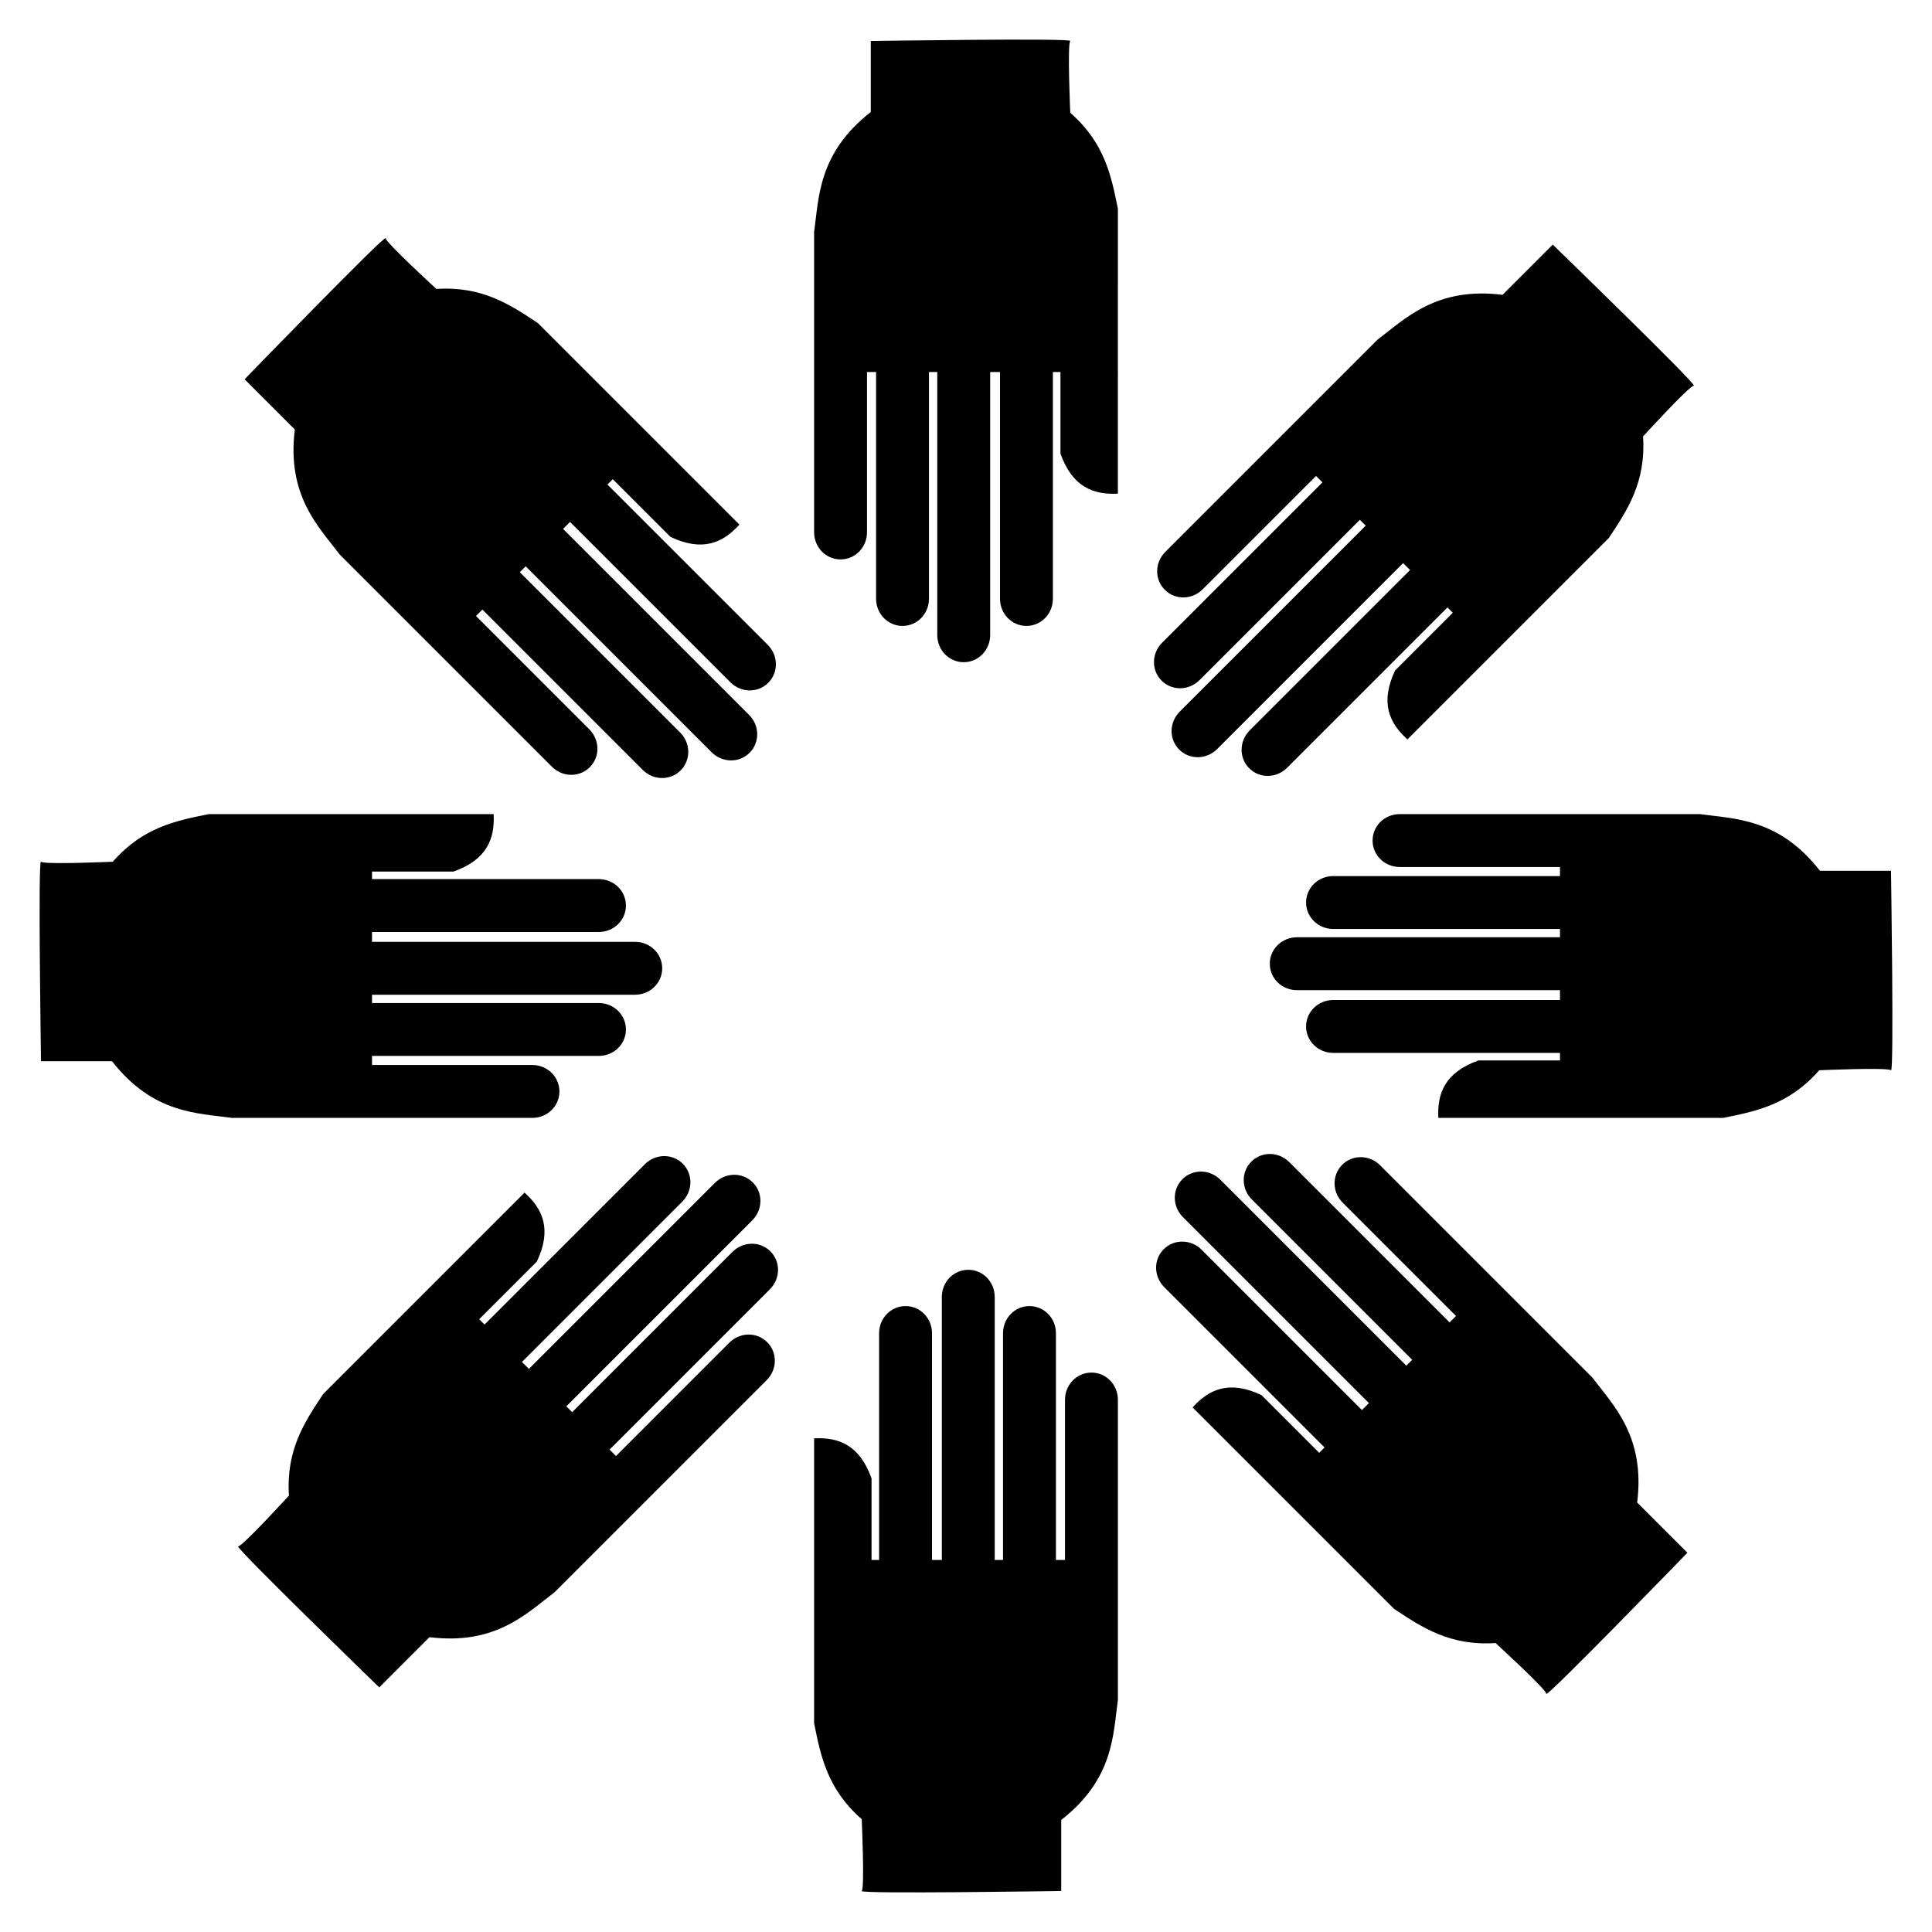
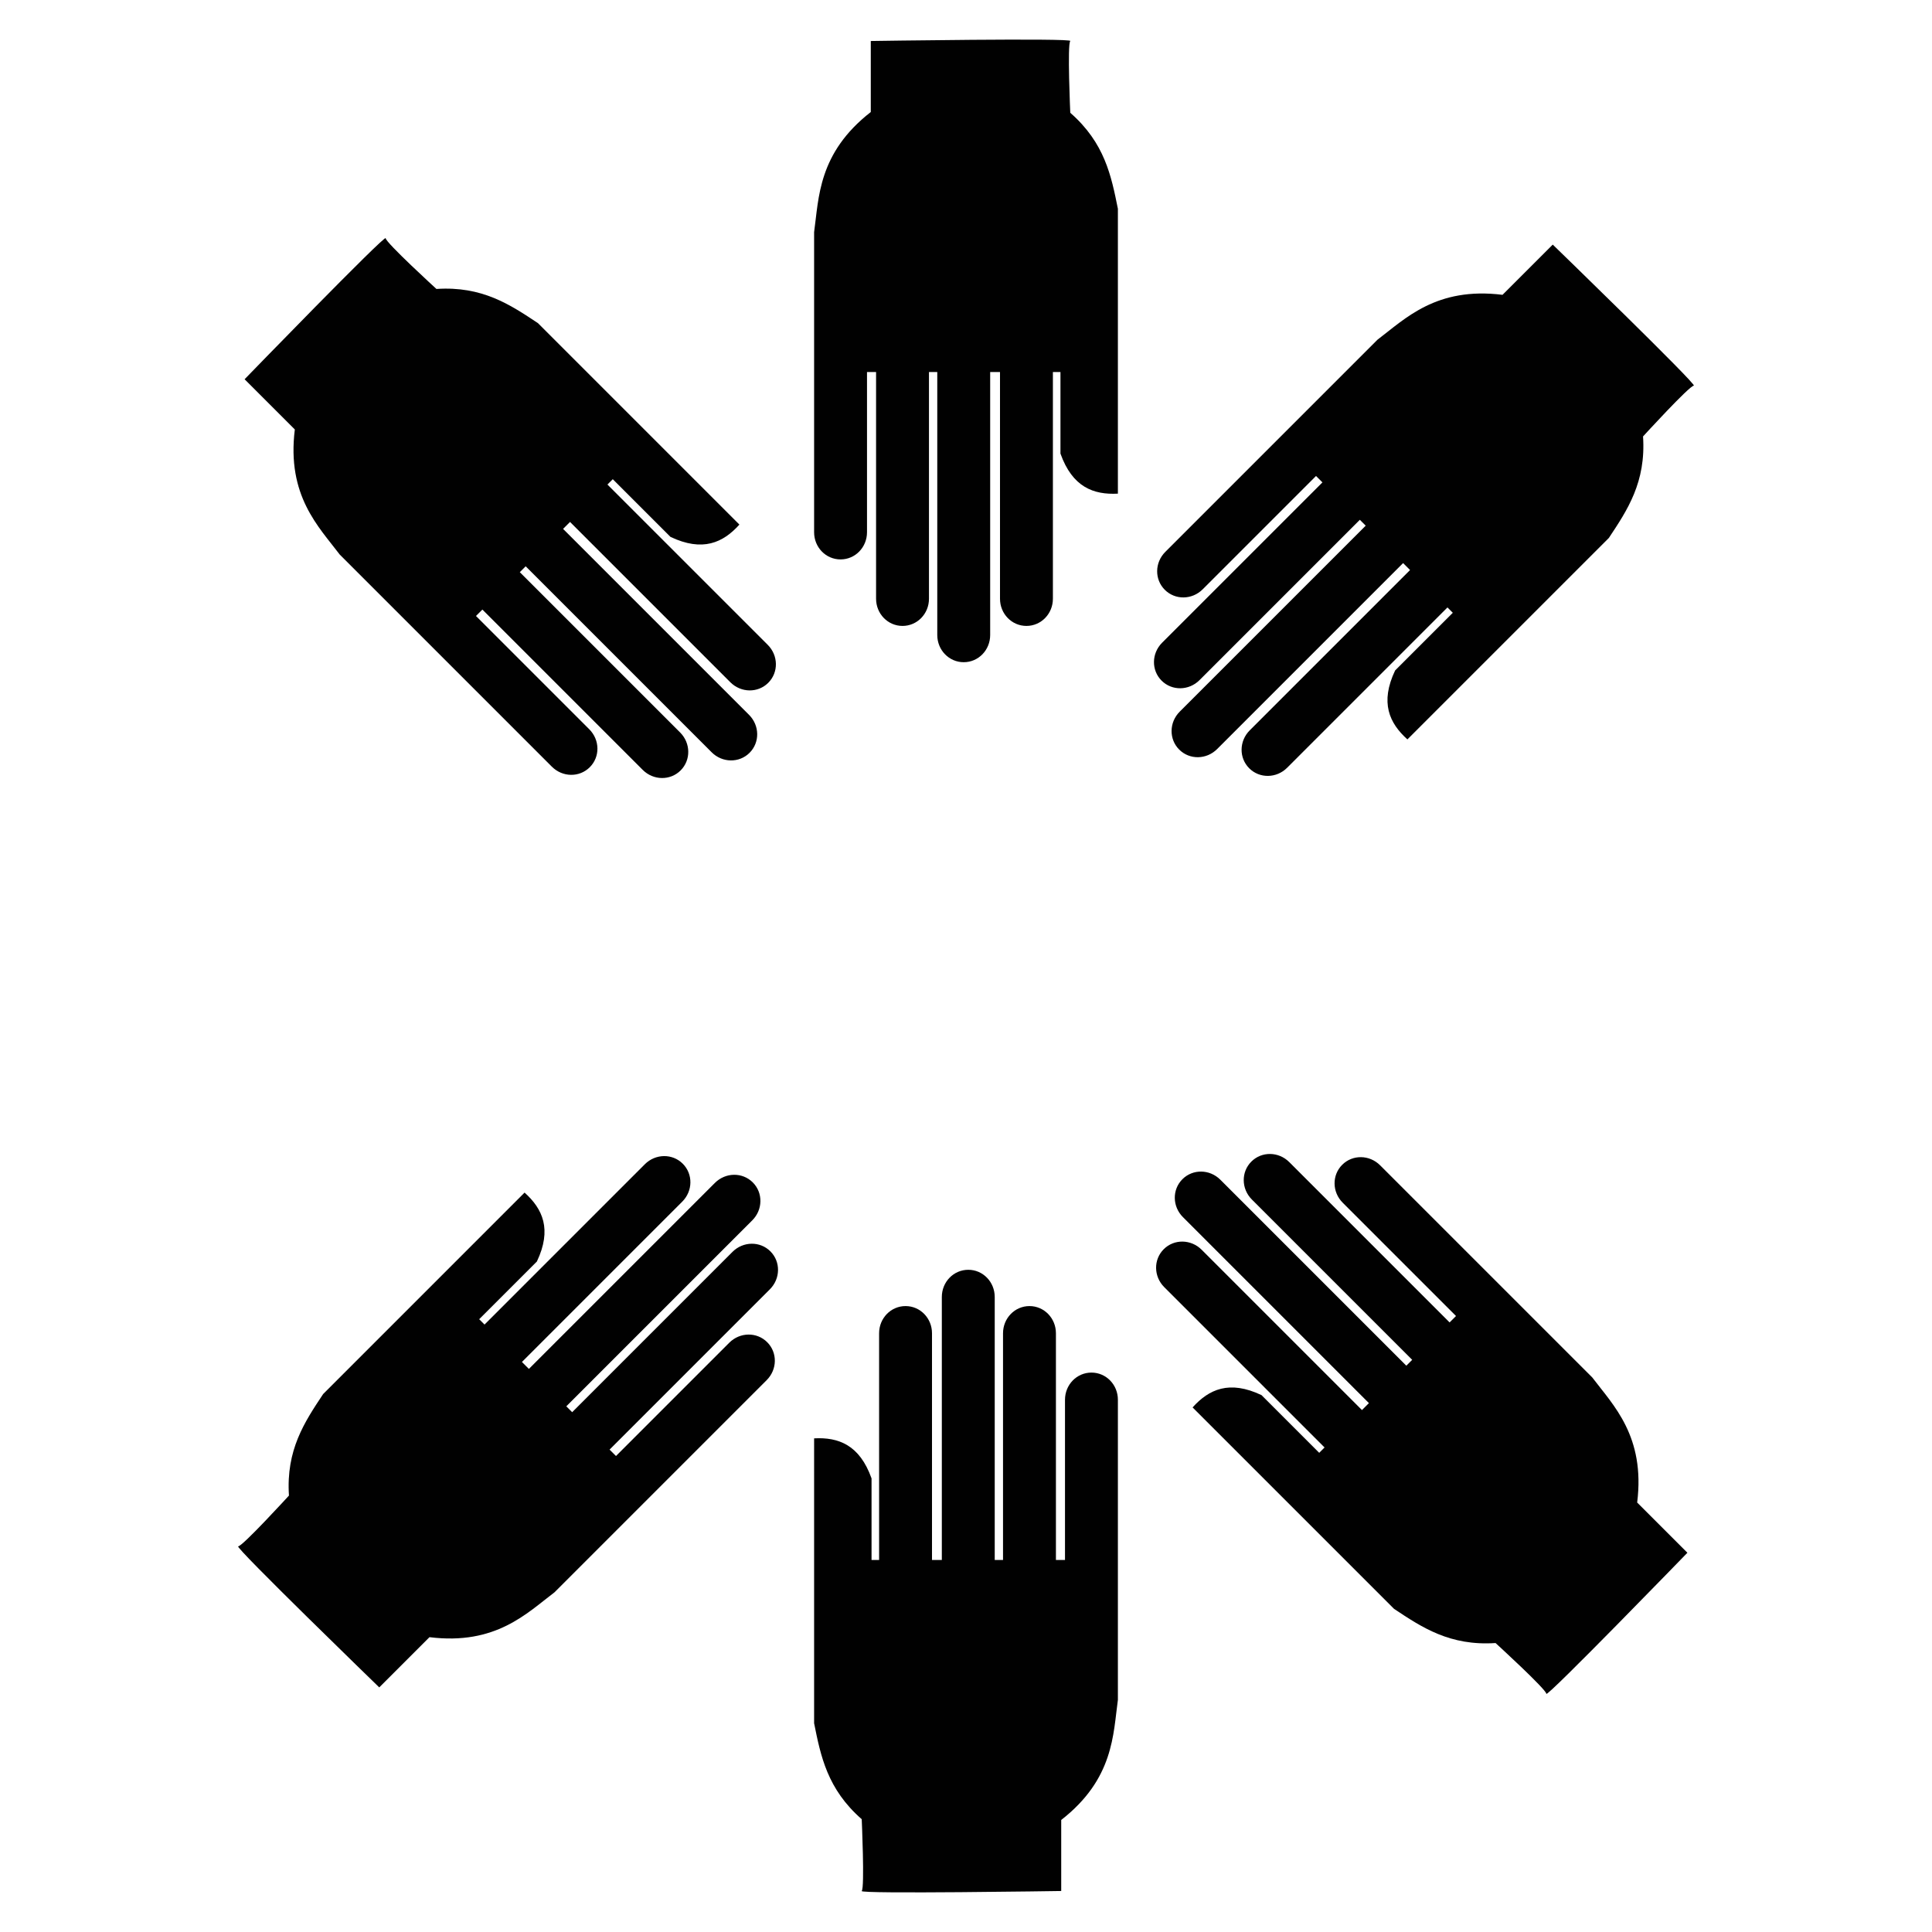
<svg xmlns="http://www.w3.org/2000/svg" version="1.1" id="Layer_1" x="0px" y="0px" viewBox="0 0 1668.411 1668.411" enable-background="new 0 0 1668.411 1668.411" xml:space="preserve">
  <g>
    <path id="path7" fill="#010101" d="M965.376,240.983v-60.694c-5.717-28.402-11.356-56.83-41.115-82.883c0,0-2.676-59.323,0-61.999   c2.689-2.702-172.28,0-172.28,0V96.74c-45.553,35.49-44.822,74.164-48.947,103.754v2.637v256.481   c0,13.026,10.142,23.482,22.842,23.482c12.674,0,22.842-10.455,22.842-23.482V321.256h7.831v195.787   c0,13,10.168,23.482,22.842,23.482s22.842-10.481,22.842-23.482V321.256h7.166v227.1c-0.013,13.026,10.181,23.507,22.829,23.507   c12.7,0,22.855-10.481,22.855-23.507v-227.1h8.484v195.787c0,13,10.155,23.482,22.842,23.482c12.674,0,22.842-10.481,22.842-23.482   V321.256h6.526v70.457c10.324,28.99,28.572,35.685,49.599,34.589C965.376,426.302,965.376,240.983,965.376,240.983z" />
    <path id="path7_1_" fill="#010101" d="M507.486,321.982l-42.917-42.917c-24.126-16.041-48.215-32.156-87.68-29.534   c0,0-43.84-40.056-43.84-43.84c-0.009-3.812-121.82,121.82-121.82,121.82l43.369,43.369   c-7.116,57.306,20.748,84.136,38.755,107.976l1.864,1.864l181.36,181.36c9.211,9.211,23.775,9.432,32.755,0.452   c8.962-8.962,8.759-23.544-0.452-32.755l-97.833-97.833l5.538-5.538l138.442,138.442c9.193,9.193,23.794,9.414,32.755,0.452   c8.962-8.962,8.74-23.563-0.452-32.755L448.887,494.103l5.067-5.067L614.539,649.62c9.202,9.22,23.821,9.423,32.765,0.48   c8.98-8.98,8.75-23.572-0.461-32.783L486.258,456.733l5.999-5.999l138.442,138.442c9.193,9.193,23.784,9.424,32.755,0.452   c8.962-8.962,8.74-23.563-0.452-32.755L524.56,418.431l4.615-4.615l49.821,49.821c27.799,13.198,45.437,5.03,59.53-10.614   C638.526,453.022,507.486,321.982,507.486,321.982z" />
-     <path id="path7_2_" fill="#010101" d="M240.983,703.035h-60.694c-28.402,5.717-56.83,11.356-82.883,41.115   c0,0-59.323,2.676-61.999,0c-2.702-2.689,0,172.28,0,172.28H96.74c35.49,45.553,74.164,44.822,103.754,48.947h2.637h256.481   c13.026,0,23.482-10.142,23.482-22.842c0-12.674-10.455-22.842-23.482-22.842H321.256v-7.831h195.787   c13,0,23.482-10.168,23.482-22.842s-10.481-22.842-23.482-22.842H321.256v-7.166h227.1c13.026,0.013,23.507-10.181,23.507-22.829   c0-12.7-10.481-22.855-23.507-22.855h-227.1v-8.484h195.787c13,0,23.482-10.155,23.482-22.842   c0-12.674-10.481-22.842-23.482-22.842H321.256v-6.526h70.457c28.99-10.324,35.685-28.572,34.589-49.599   C426.302,703.035,240.983,703.035,240.983,703.035z" />
    <path id="path7_3_" fill="#010101" d="M321.982,1160.925l-42.917,42.917c-16.041,24.126-32.156,48.215-29.534,87.68   c0,0-40.056,43.84-43.84,43.84c-3.812,0.009,121.82,121.82,121.82,121.82l43.369-43.37c57.306,7.116,84.136-20.748,107.976-38.755   l1.864-1.864l181.36-181.36c9.211-9.211,9.432-23.775,0.452-32.755c-8.962-8.962-23.544-8.759-32.755,0.452l-97.833,97.833   l-5.538-5.538l138.442-138.442c9.193-9.193,9.414-23.794,0.452-32.755c-8.962-8.962-23.563-8.74-32.755,0.452l-138.442,138.442   l-5.067-5.067l160.584-160.584c9.22-9.202,9.423-23.821,0.48-32.765c-8.98-8.98-23.572-8.75-32.783,0.461l-160.584,160.584   l-5.999-5.999l138.442-138.443c9.193-9.193,9.424-23.784,0.452-32.755c-8.962-8.962-23.563-8.74-32.755,0.452l-138.442,138.442   l-4.615-4.615l49.821-49.821c13.198-27.799,5.03-45.437-10.614-59.53C453.022,1029.885,321.982,1160.925,321.982,1160.925z" />
    <path id="path7_4_" fill="#010101" d="M703.035,1427.428v60.694c5.717,28.402,11.356,56.83,41.115,82.883   c0,0,2.676,59.323,0,61.999c-2.689,2.702,172.28,0,172.28,0v-61.334c45.553-35.49,44.822-74.164,48.947-103.754v-2.636v-256.481   c0-13.026-10.142-23.481-22.842-23.481c-12.674,0-22.842,10.455-22.842,23.481v138.356h-7.831v-195.787   c0-13-10.168-23.482-22.842-23.482s-22.842,10.481-22.842,23.482v195.787h-7.166v-227.1c0.013-13.026-10.181-23.507-22.829-23.507   c-12.7,0-22.855,10.481-22.855,23.507v227.1h-8.484v-195.787c0-13-10.155-23.482-22.842-23.482   c-12.674,0-22.842,10.481-22.842,23.482v195.787h-6.526v-70.457c-10.324-28.99-28.572-35.685-49.599-34.589   C703.035,1242.109,703.035,1427.428,703.035,1427.428z" />
    <path id="path7_5_" fill="#010101" d="M1160.925,1346.429l42.917,42.917c24.126,16.041,48.215,32.156,87.68,29.534   c0,0,43.84,40.056,43.84,43.84c0.009,3.812,121.82-121.82,121.82-121.82l-43.37-43.37c7.116-57.306-20.748-84.136-38.755-107.976   l-1.864-1.864l-181.36-181.36c-9.211-9.211-23.775-9.432-32.755-0.452c-8.962,8.962-8.759,23.544,0.452,32.756l97.833,97.833   l-5.538,5.538l-138.442-138.442c-9.193-9.193-23.794-9.414-32.755-0.452c-8.962,8.962-8.74,23.563,0.452,32.756l138.442,138.442   l-5.067,5.067l-160.584-160.584c-9.202-9.22-23.821-9.423-32.765-0.48c-8.98,8.98-8.75,23.572,0.461,32.783l160.584,160.584   l-5.999,5.999l-138.443-138.443c-9.193-9.193-23.784-9.423-32.755-0.452c-8.962,8.962-8.74,23.563,0.452,32.755l138.442,138.443   l-4.615,4.615l-49.821-49.821c-27.799-13.198-45.437-5.03-59.53,10.614C1029.885,1215.389,1160.925,1346.429,1160.925,1346.429z" />
-     <path id="path7_6_" fill="#010101" d="M1427.428,965.376h60.694c28.402-5.717,56.83-11.356,82.883-41.115   c0,0,59.323-2.676,61.999,0c2.702,2.689,0-172.28,0-172.28h-61.334c-35.49-45.553-74.164-44.822-103.754-48.947h-2.636h-256.481   c-13.026,0-23.481,10.142-23.481,22.842c0,12.674,10.455,22.842,23.481,22.842h138.356v7.831h-195.787   c-13,0-23.482,10.168-23.482,22.842s10.481,22.842,23.482,22.842h195.787v7.166h-227.1c-13.026-0.013-23.507,10.181-23.507,22.829   c0,12.7,10.481,22.855,23.507,22.855h227.1v8.484h-195.787c-13,0-23.482,10.155-23.482,22.842   c0,12.674,10.481,22.842,23.482,22.842h195.787v6.526h-70.457c-28.99,10.324-35.685,28.572-34.589,49.599   C1242.109,965.376,1427.428,965.376,1427.428,965.376z" />
    <path id="path7_7_" fill="#010101" d="M1346.429,507.486l42.917-42.917c16.041-24.126,32.156-48.215,29.534-87.68   c0,0,40.056-43.84,43.84-43.84c3.812-0.009-121.82-121.82-121.82-121.82l-43.37,43.369c-57.306-7.116-84.136,20.748-107.976,38.755   l-1.864,1.864l-181.36,181.36c-9.211,9.211-9.432,23.775-0.452,32.755c8.962,8.962,23.544,8.759,32.756-0.452l97.833-97.833   l5.538,5.538l-138.442,138.442c-9.193,9.193-9.414,23.794-0.452,32.755c8.962,8.962,23.563,8.74,32.756-0.452l138.442-138.442   l5.067,5.067L1018.79,614.539c-9.22,9.202-9.423,23.821-0.48,32.765c8.98,8.98,23.572,8.75,32.783-0.461l160.584-160.584   l5.999,5.999l-138.443,138.442c-9.193,9.193-9.423,23.784-0.452,32.755c8.962,8.962,23.563,8.74,32.755-0.452L1249.98,524.56   l4.615,4.615l-49.821,49.821c-13.198,27.799-5.03,45.437,10.614,59.53C1215.389,638.526,1346.429,507.486,1346.429,507.486z" />
  </g>
</svg>